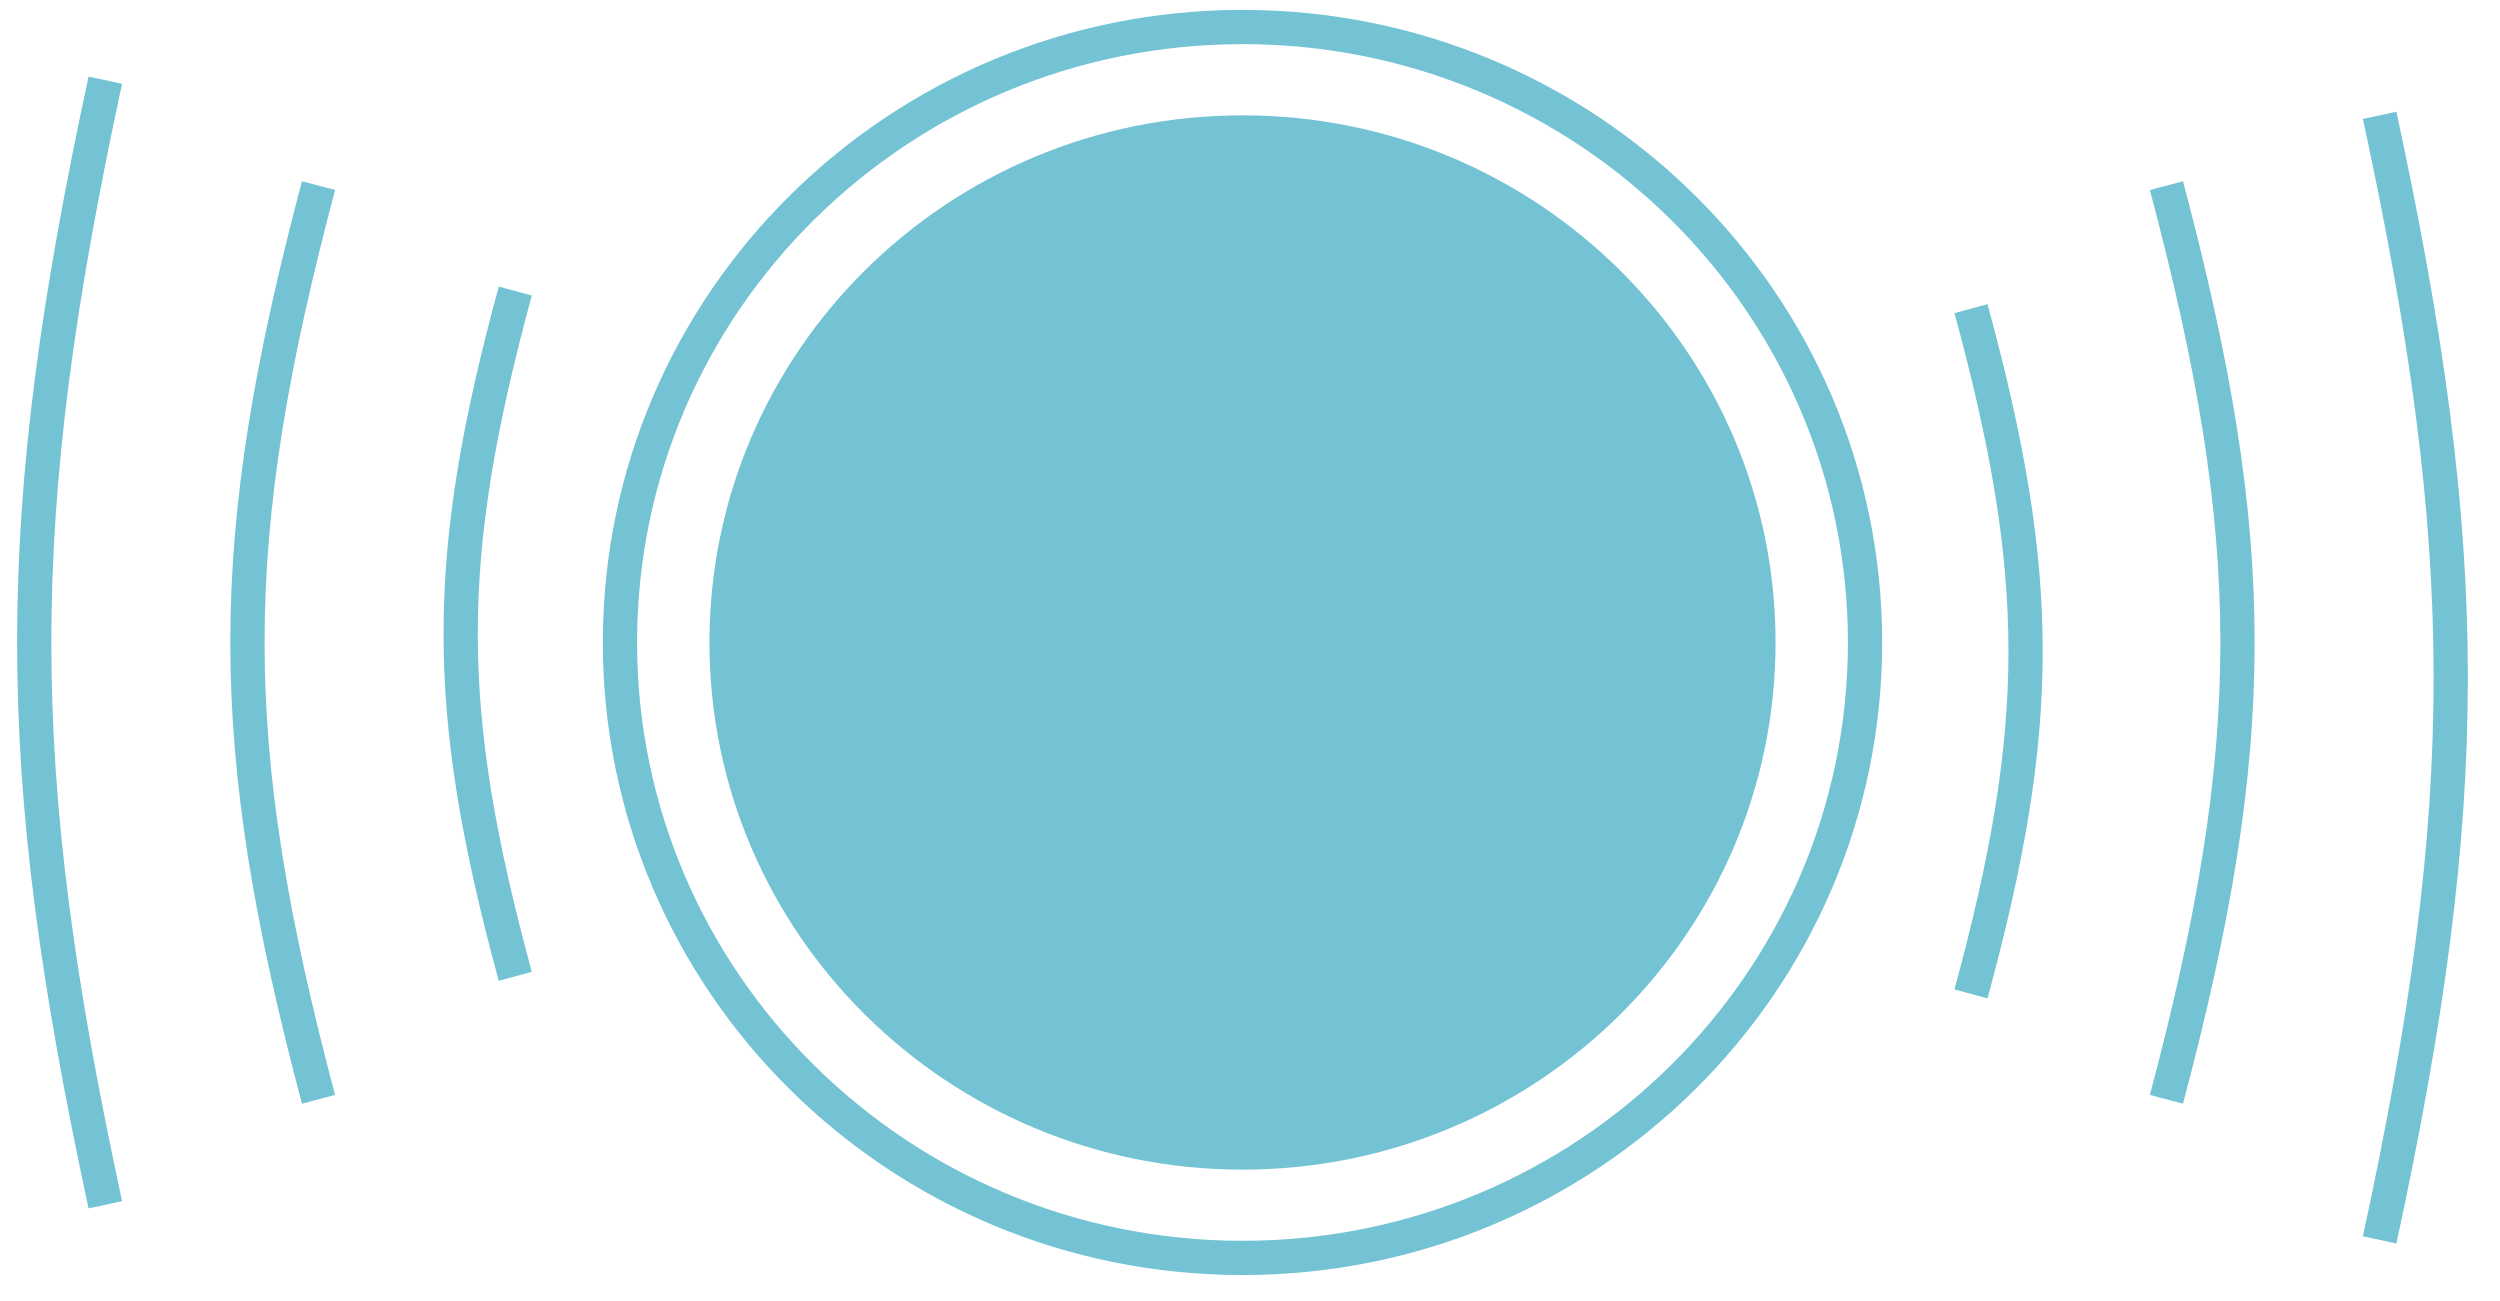
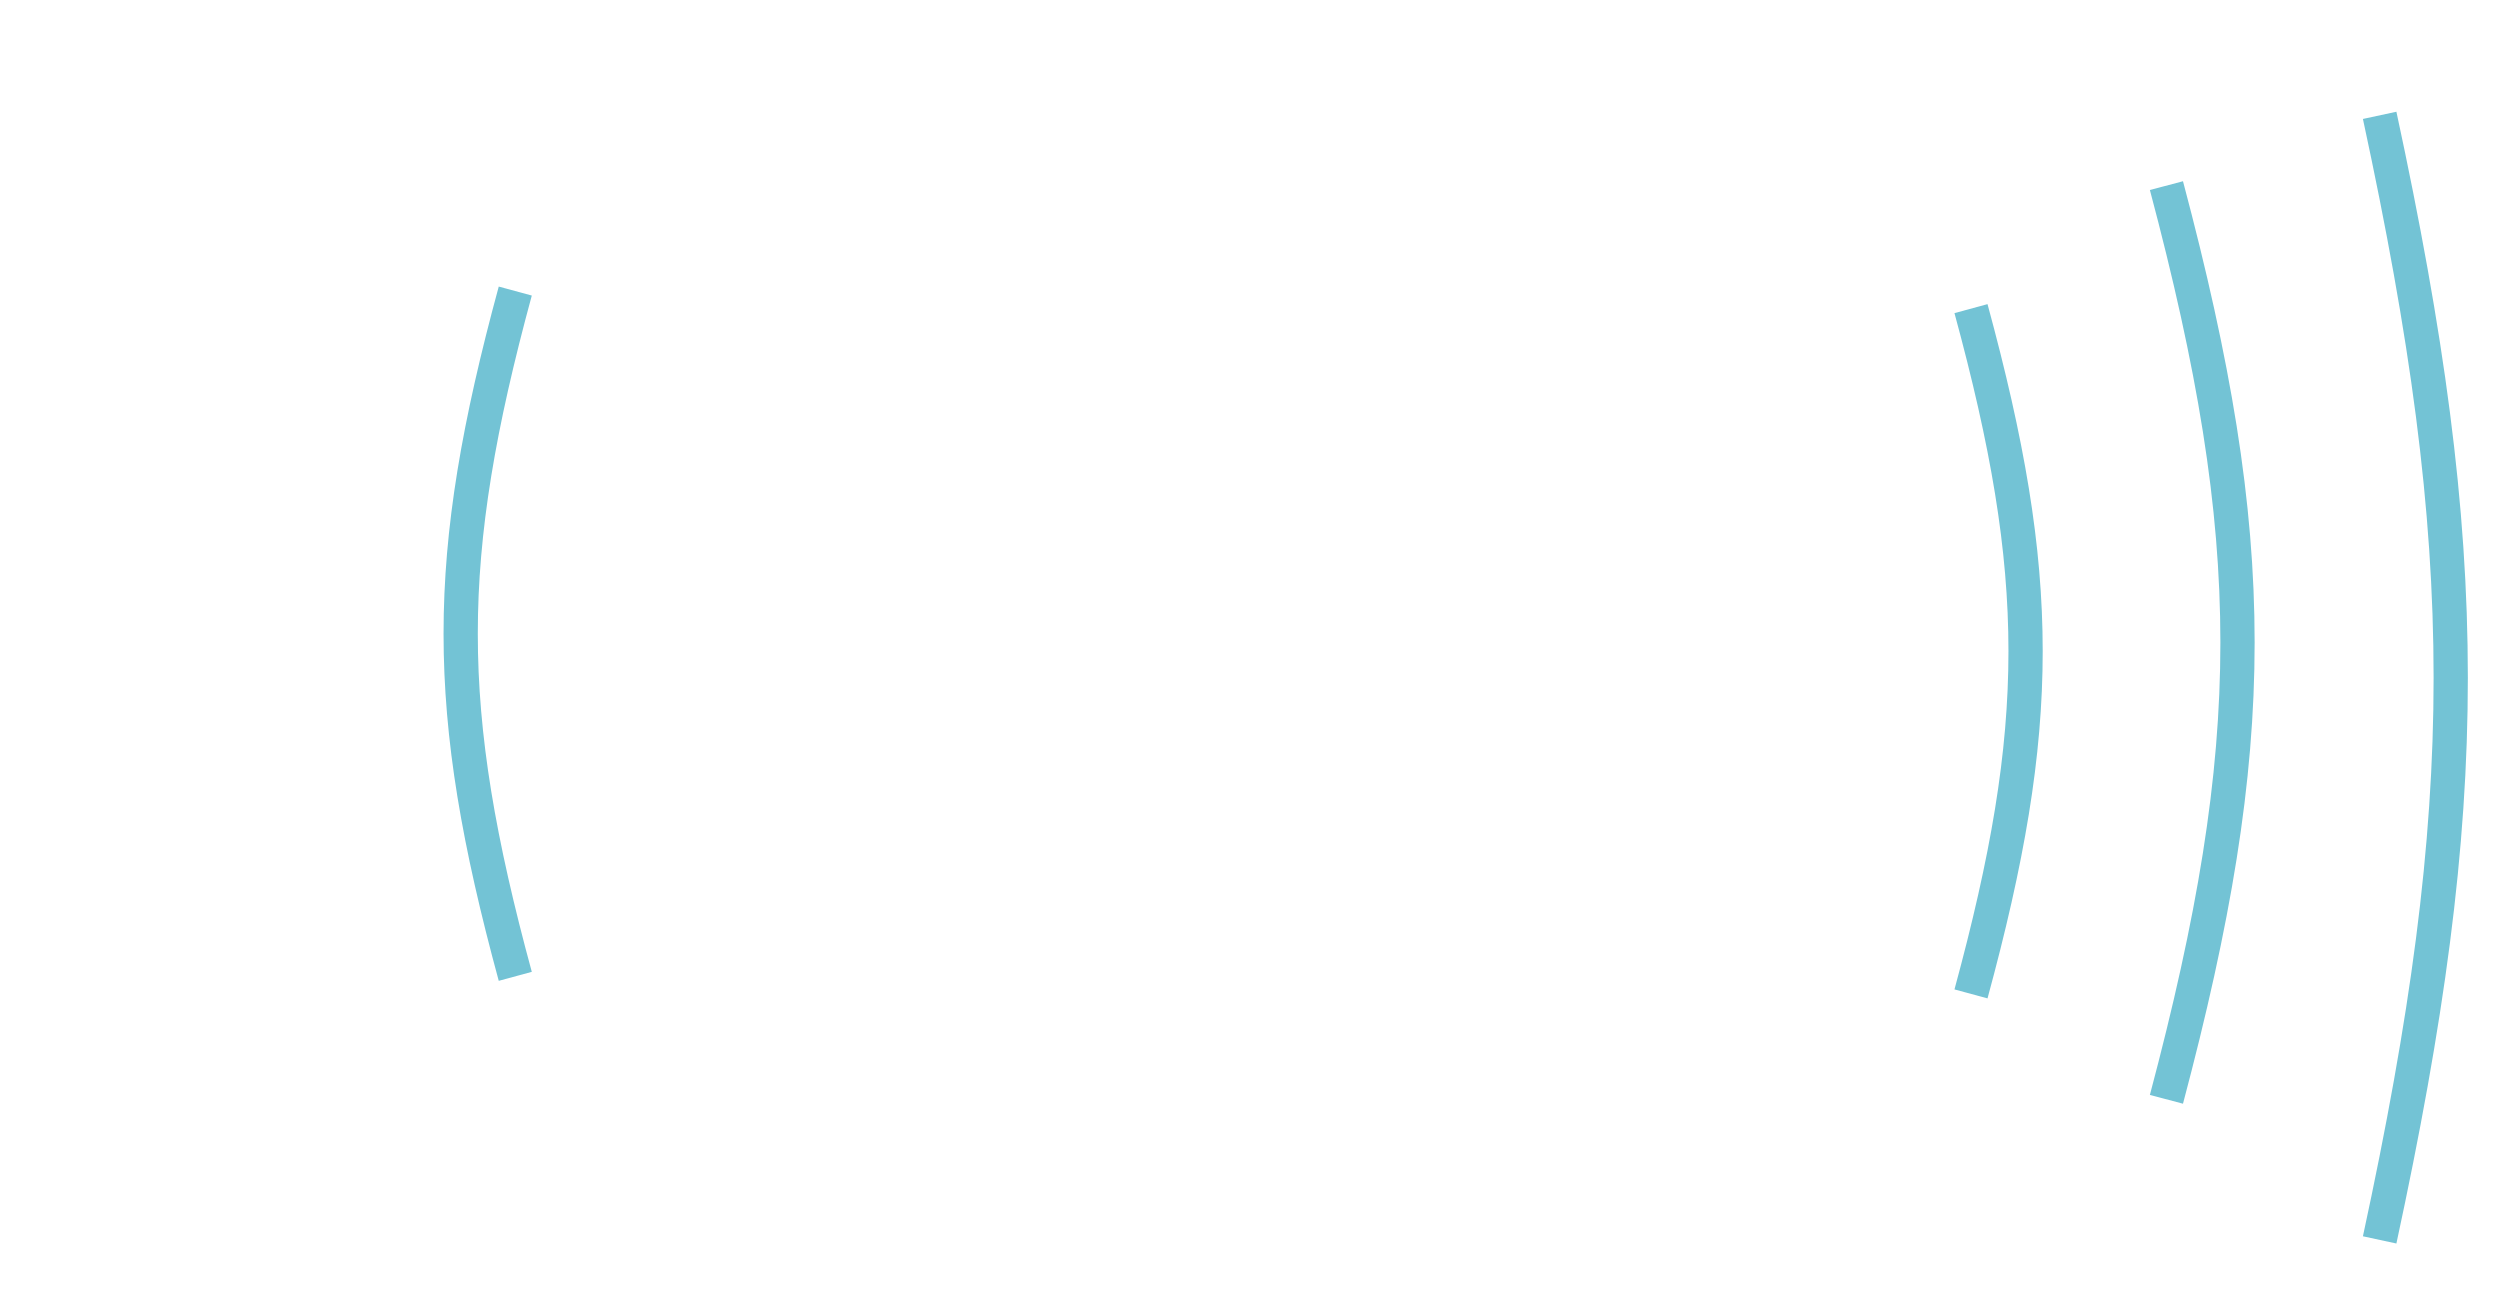
<svg xmlns="http://www.w3.org/2000/svg" width="73" height="38" viewBox="0 0 73 38" fill="none">
-   <path d="M51.846 18.76C51.846 27.261 44.877 34.153 36.281 34.153C27.684 34.153 20.716 27.261 20.716 18.76C20.716 10.259 27.684 3.368 36.281 3.368C44.877 3.368 51.846 10.259 51.846 18.76Z" fill="#73C3D5" />
-   <path d="M54.459 18.76C54.459 28.68 46.325 36.731 36.281 36.731C26.236 36.731 18.103 28.68 18.103 18.76C18.103 8.84 26.236 0.789 36.281 0.789C46.325 0.789 54.459 8.84 54.459 18.76Z" stroke="#73C3D5" />
  <path d="M57.553 9.012C59.679 16.826 59.678 21.207 57.553 29.022" stroke="#73C3D5" />
  <path d="M63.26 5.42C66.028 15.84 66.026 21.681 63.26 32.1" stroke="#73C3D5" />
-   <path d="M9.301 32.1C6.533 21.681 6.535 15.839 9.301 5.42" stroke="#73C3D5" />
-   <path d="M3.075 35.179C0.307 22.355 0.309 15.165 3.075 2.342" stroke="#73C3D5" />
  <path d="M69.486 36.205C72.254 23.381 72.252 16.192 69.486 3.368" stroke="#73C3D5" />
  <path d="M15.046 28.509C12.92 20.694 12.921 16.313 15.046 8.499" stroke="#73C3D5" />
</svg>